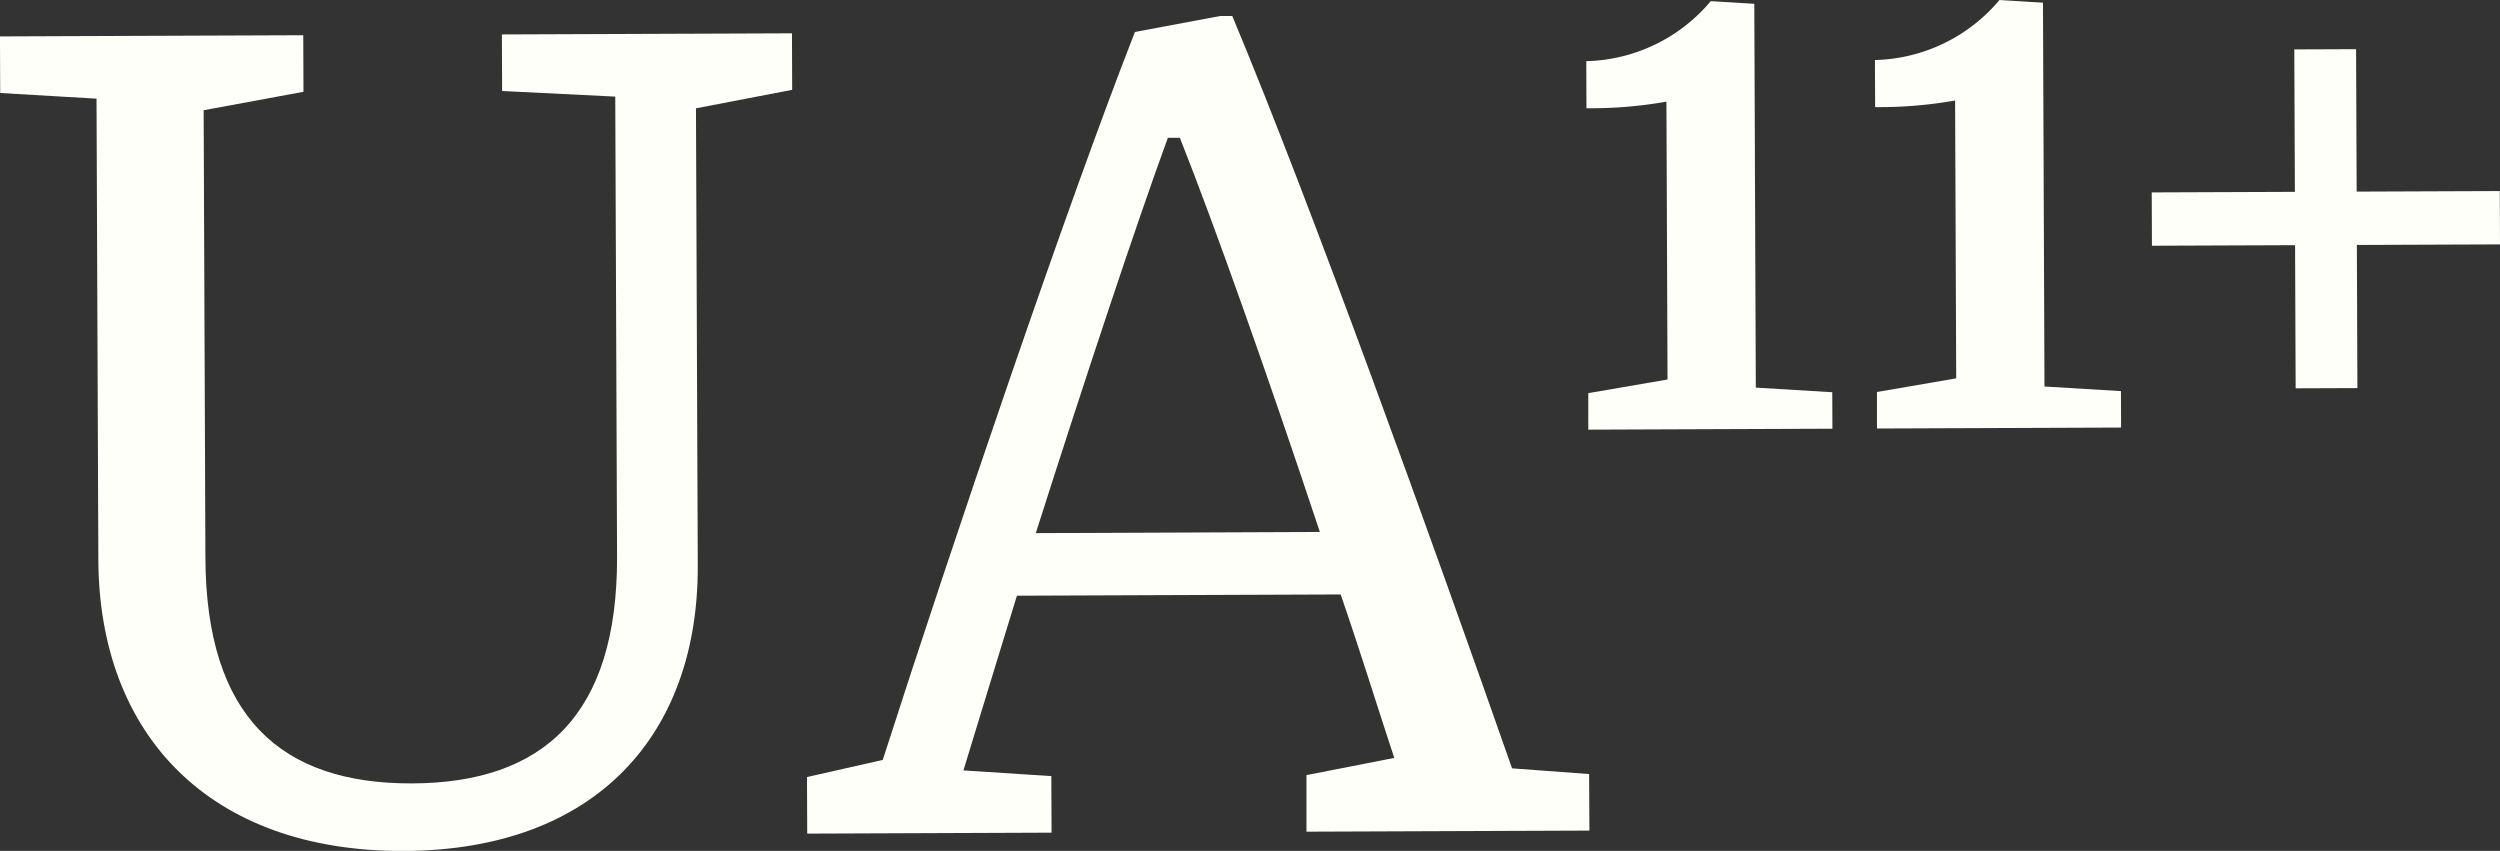
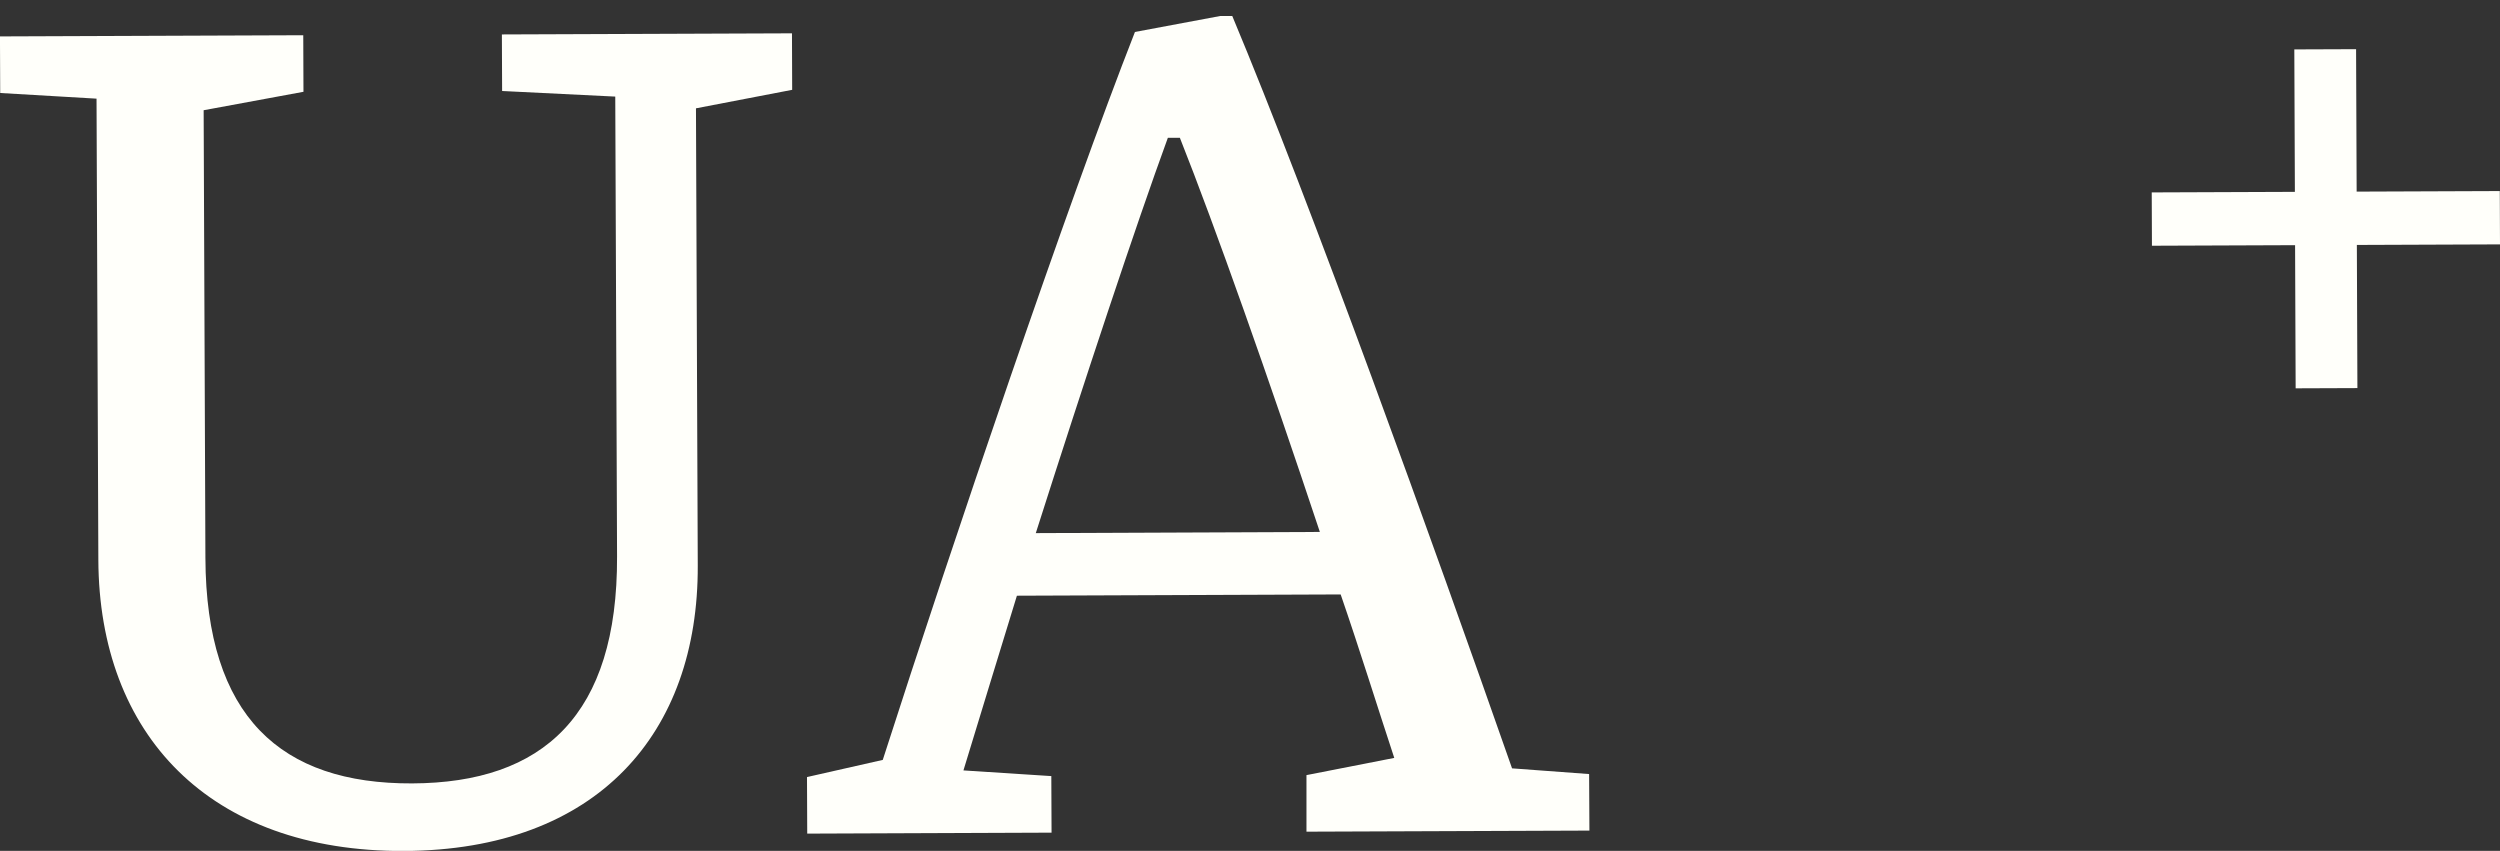
<svg xmlns="http://www.w3.org/2000/svg" width="85" height="28.93" viewBox="0 0 85 28.93">
  <rect x="0" y="0" width="85" height="28.93" fill="#333333" stroke="none" />
  <g id="logo-type-ua11-white" transform="translate(-1550 -15403.999)">
    <path id="Path_11040" data-name="Path 11040" d="M23.664,10.229l.061,15.55c.022,5.688-3.4,9.671-9.988,9.7-6.629.026-10.369-3.969-10.392-9.9L3.283,9.9.008,9.708,0,7.784l10.312-.04.007,1.923-3.394.627.06,15.223c.021,5.4,2.567,7.683,7.028,7.665s6.989-2.319,6.968-7.72L20.92,9.83l-3.847-.19-.008-1.923,9.863-.038L26.935,9.6Z" transform="translate(1549.999 15397.453)" fill="#fffffa" />
    <path id="Path_11041" data-name="Path 11041" d="M212.62,31.372,203,31.409,203,29.486l2.985-.585c-.58-1.757-1.16-3.637-1.822-5.558l-11.008.043c-.647,2.09-1.252,4.1-1.818,5.94l2.988.193.008,1.923-8.307.033-.008-1.923,2.576-.583C190.975,21.553,194.9,10,197.168,4.219l2.9-.543.409,0c2.685,6.414,6.822,17.9,9.513,25.58l2.62.194Zm-9.165-10.154c-1.739-5.231-3.56-10.38-4.759-13.4l-.409,0c-1.093,2.992-2.832,8.237-4.49,13.44Z" transform="translate(1391.42 15400.867)" fill="#fffffa" />
-     <path id="Path_11042" data-name="Path 11042" d="M374.026,14.794l-8.3.032,0-1.241,2.694-.464-.037-9.448a14.608,14.608,0,0,1-2.719.225l-.006-1.6A5.7,5.7,0,0,0,369.89.257l1.48.09.051,13.05,2.6.157Z" transform="translate(1238.276 15403.781)" fill="#fffffa" />
-     <path id="Path_11043" data-name="Path 11043" d="M440.573,14.536l-8.3.032,0-1.241,2.694-.464-.037-9.448a14.582,14.582,0,0,1-2.719.225l-.007-1.6A5.7,5.7,0,0,0,436.437,0l1.48.09.051,13.05,2.6.157Z" transform="translate(1181.544 15404)" fill="#fffffa" />
    <path id="Path_11044" data-name="Path 11044" d="M503.024,17.981l.019,4.867-2.1.008-.019-4.867-4.867.019-.007-1.813,4.867-.019-.019-4.843,2.1-.008.019,4.843,4.867-.019.007,1.813Z" transform="translate(1127.109 15394.346)" fill="#fffffa" />
  </g>
</svg>